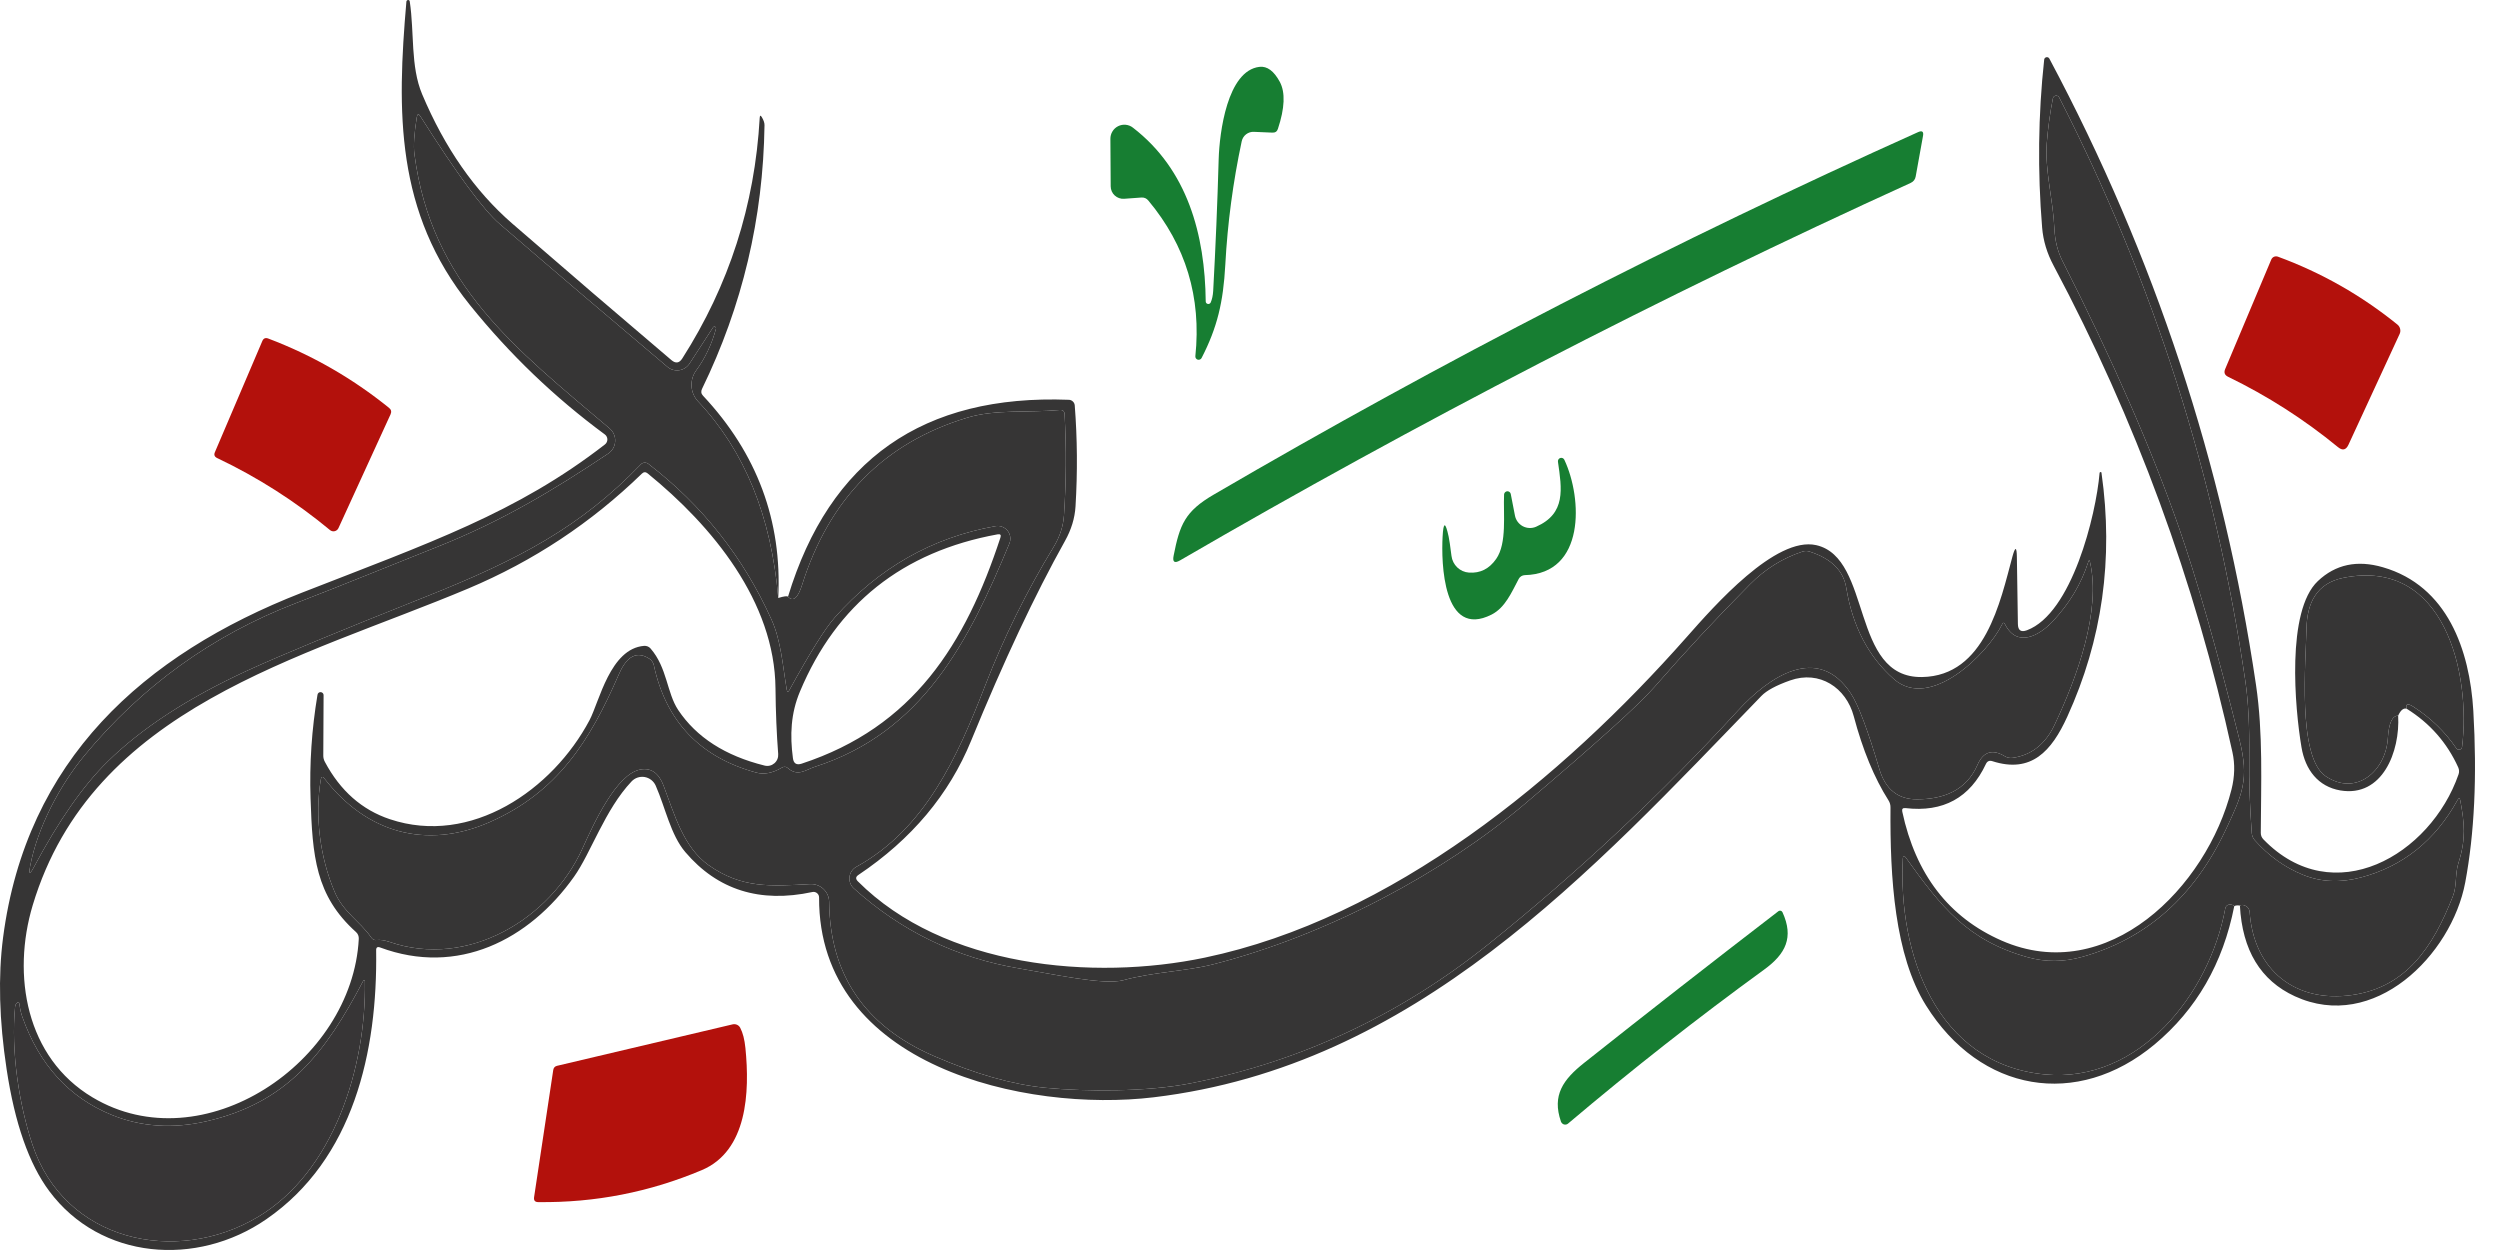
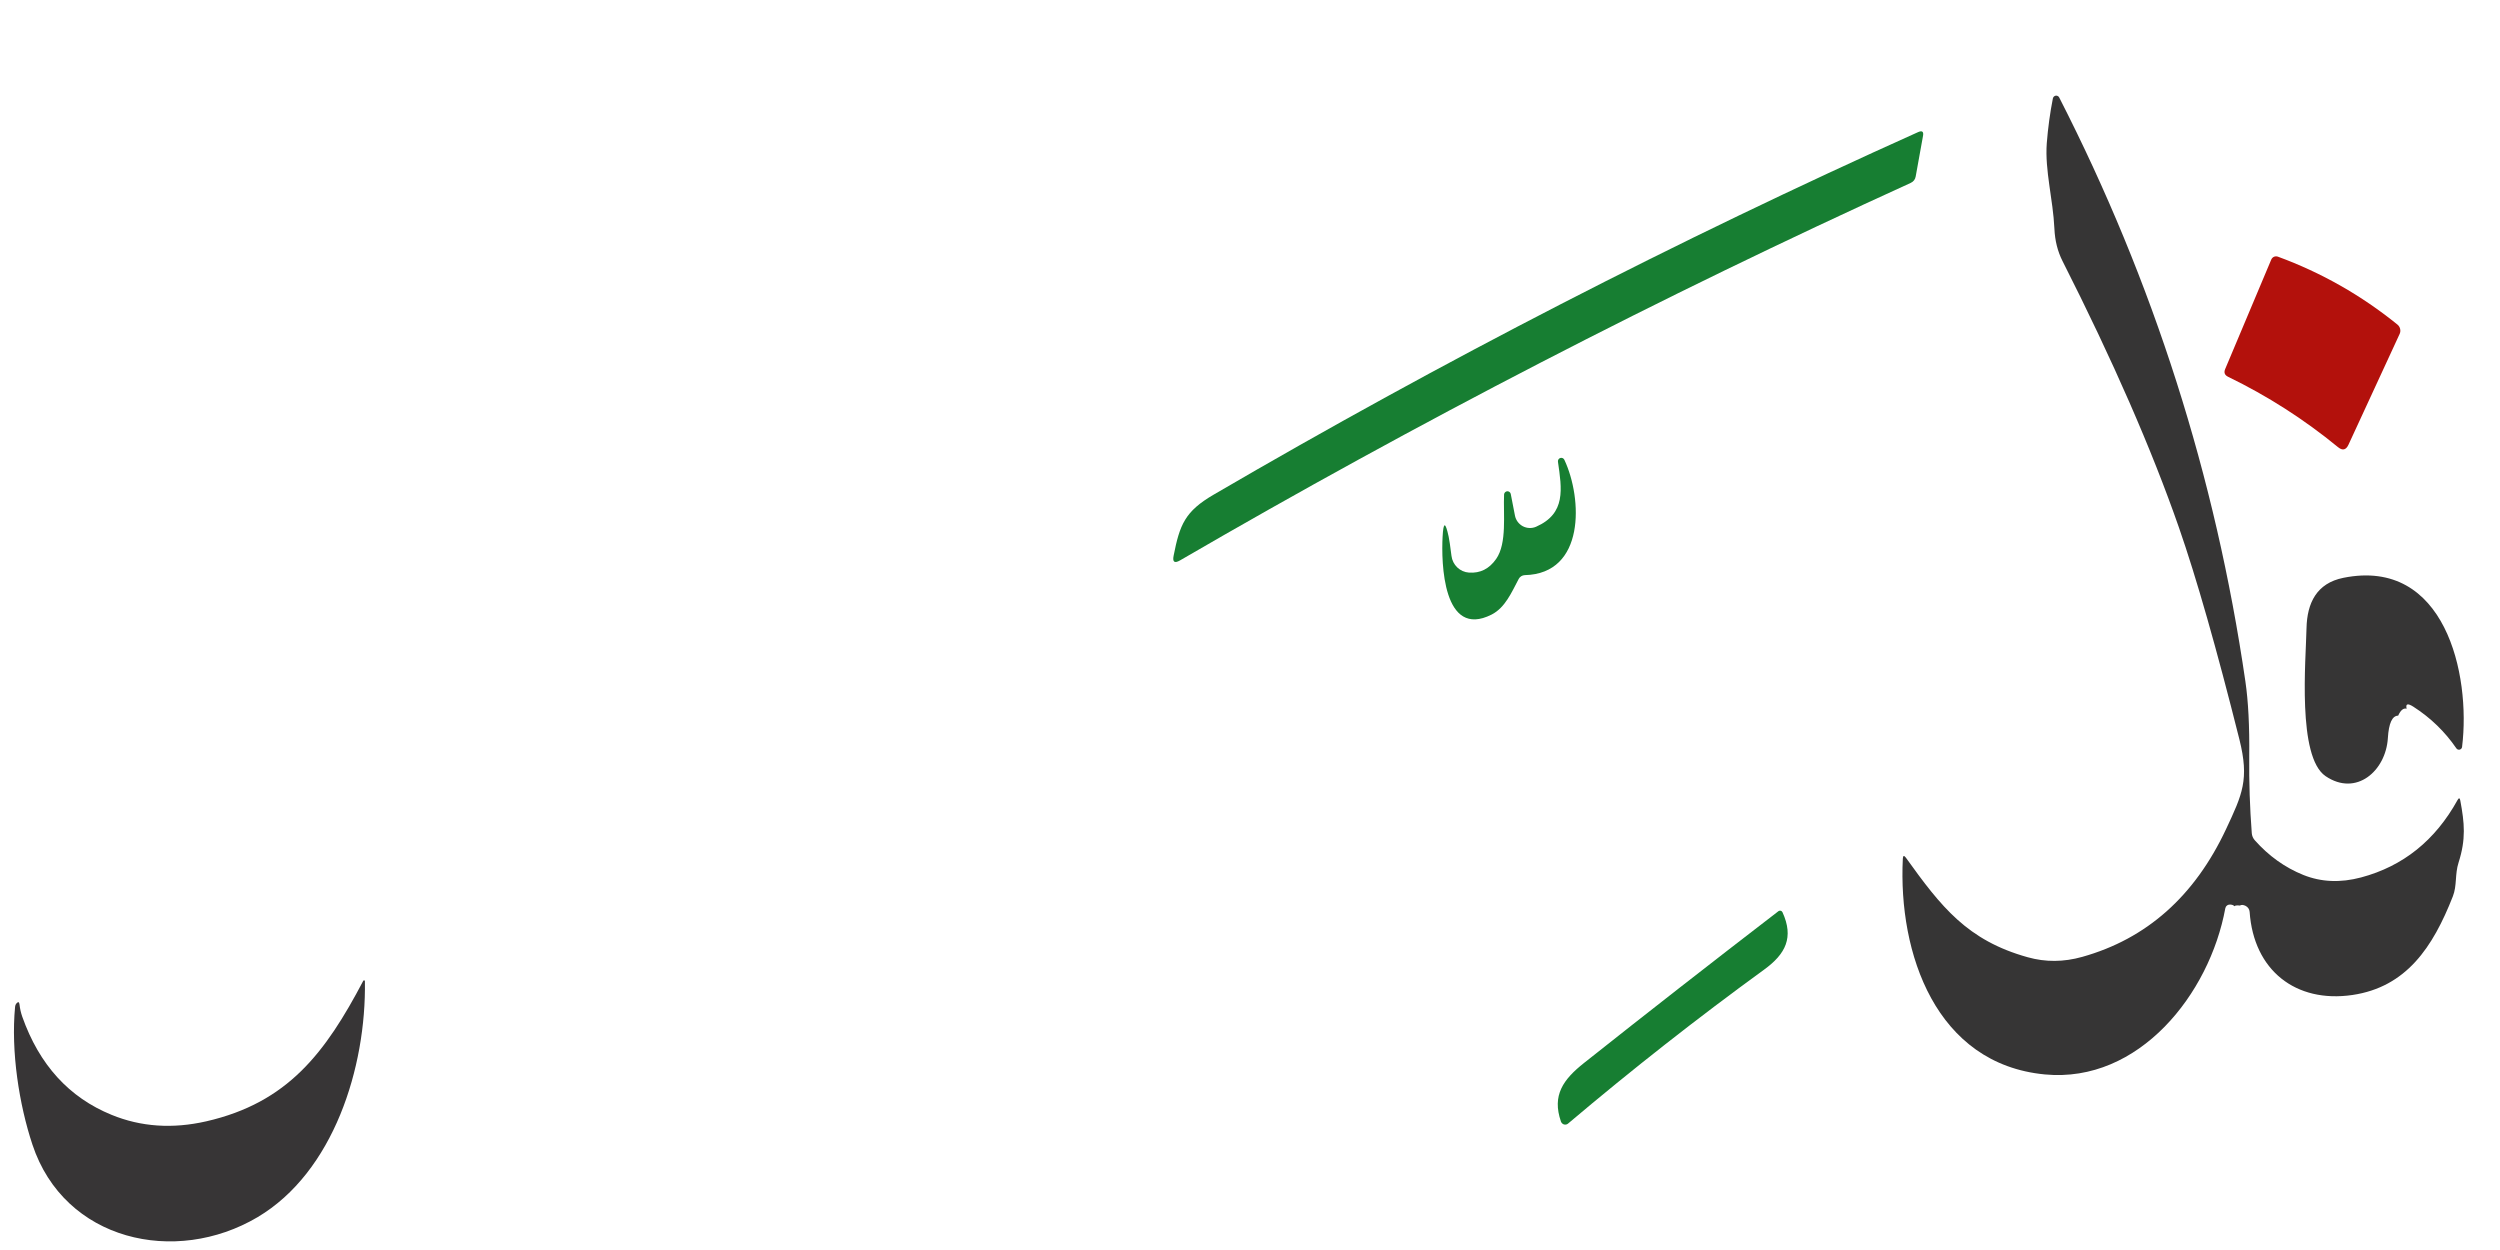
<svg xmlns="http://www.w3.org/2000/svg" width="76" height="38" viewBox="0 0 76 38" fill="none">
-   <path d="M23.659 18.179C23.447 15.694 22.635 13.701 21.221 12.202C21.104 12.078 21.034 11.916 21.023 11.745C21.012 11.574 21.061 11.404 21.162 11.265C21.437 10.888 21.638 10.464 21.766 9.994C21.769 9.982 21.768 9.97 21.763 9.959C21.757 9.947 21.748 9.938 21.738 9.933C21.727 9.928 21.715 9.927 21.703 9.931C21.692 9.935 21.683 9.943 21.677 9.953L20.961 11.054C20.926 11.108 20.88 11.153 20.826 11.188C20.772 11.223 20.712 11.245 20.648 11.255C20.585 11.264 20.521 11.26 20.46 11.243C20.398 11.226 20.341 11.196 20.293 11.155C18.61 9.737 16.91 8.289 15.193 6.81C14.694 6.382 13.891 5.291 12.781 3.538C12.726 3.45 12.689 3.458 12.671 3.562C12.59 4.064 12.566 4.437 12.598 4.681C13.113 8.649 15.663 10.591 18.533 13.025C18.589 13.073 18.634 13.133 18.663 13.201C18.692 13.27 18.706 13.344 18.701 13.418C18.697 13.492 18.676 13.564 18.639 13.629C18.602 13.693 18.551 13.748 18.49 13.789C16.821 14.904 15.26 15.842 13.314 16.616C11.876 17.189 10.439 17.779 8.992 18.337C6.458 19.312 4.318 20.854 2.572 22.962C1.83 23.859 1.142 25.139 0.915 26.336C0.868 26.583 0.903 26.596 1.023 26.374C1.782 24.951 2.532 23.877 3.272 23.152C4.306 22.137 5.716 21.218 7.5 20.395C8.471 19.947 10.273 19.201 12.905 18.155C15.778 17.014 17.654 16.017 19.481 14.118C19.51 14.087 19.549 14.068 19.591 14.065C19.634 14.062 19.676 14.075 19.71 14.101C21.356 15.365 22.604 16.945 23.456 18.841C23.747 19.488 23.795 20.248 23.917 20.965C23.931 21.045 23.958 21.049 23.998 20.977C24.625 19.836 25.085 19.101 25.378 18.771C26.712 17.264 28.34 16.339 30.263 15.995C30.331 15.983 30.401 15.989 30.465 16.014C30.53 16.038 30.586 16.079 30.63 16.133C30.673 16.187 30.701 16.252 30.711 16.32C30.72 16.389 30.712 16.459 30.685 16.523C29.461 19.479 28.059 22.257 24.774 23.31C24.494 23.401 24.256 23.619 23.955 23.353C23.898 23.302 23.836 23.296 23.769 23.336C23.487 23.503 23.227 23.553 22.99 23.487C21.282 23.021 20.245 21.932 19.877 20.222C19.86 20.142 19.811 20.072 19.741 20.025C19.273 19.723 18.989 20.09 18.807 20.514C17.926 22.543 16.938 24.091 14.885 24.993C12.946 25.844 11.132 25.307 9.864 23.669C9.805 23.594 9.767 23.604 9.752 23.698C9.565 24.806 9.732 26.065 10.165 27.093C10.427 27.726 10.938 27.999 11.291 28.508C11.33 28.562 11.382 28.585 11.449 28.577C11.557 28.563 11.691 28.583 11.85 28.637C14.219 29.452 16.726 27.944 17.704 25.801C18.036 25.07 18.733 23.516 19.481 23.391C19.797 23.339 20.028 23.503 20.173 23.885C20.503 24.756 20.777 25.758 21.541 26.3C22.556 27.016 23.442 26.942 24.631 26.877C24.704 26.873 24.778 26.885 24.847 26.91C24.916 26.935 24.98 26.975 25.033 27.025C25.087 27.076 25.13 27.137 25.16 27.204C25.189 27.272 25.205 27.345 25.206 27.419C25.23 29.628 26.287 31.187 28.377 32.097C29.637 32.647 30.775 32.971 31.791 33.07C33.004 33.188 34.878 33.197 36.232 32.926C39.561 32.26 42.566 30.853 45.245 28.707C47.957 26.531 50.489 24.16 52.842 21.593C53.768 20.584 55.26 19.548 56.268 21.085C56.491 21.422 56.779 22.186 57.132 23.377C57.315 23.996 57.699 24.303 58.283 24.3C59.085 24.295 59.773 24.034 60.114 23.255C60.291 22.85 60.568 22.762 60.945 22.989C61.018 23.033 61.097 23.05 61.181 23.039C61.754 22.959 62.181 22.623 62.461 22.03C63.149 20.577 63.877 18.572 63.535 17.081C63.521 17.019 63.504 17.018 63.485 17.079C63.273 17.747 62.909 18.354 62.392 18.901C61.998 19.316 61.325 19.706 60.954 18.98C60.924 18.919 60.894 18.919 60.864 18.98C60.424 19.872 58.681 21.615 57.576 20.646C56.803 19.967 56.319 19.042 56.127 17.872C56.041 17.346 55.668 16.978 55.007 16.767C54.937 16.745 54.868 16.745 54.799 16.767C54.191 16.968 53.659 17.3 53.202 17.762C52.198 18.772 51.228 19.814 50.294 20.886C49.818 21.433 48.506 22.616 46.357 24.437C43.886 26.527 40.369 28.424 36.879 29.316C36.057 29.527 35.059 29.548 34.15 29.798C33.562 29.958 32.003 29.61 31.008 29.445C29.088 29.125 27.404 28.313 25.956 27.007C25.908 26.964 25.871 26.91 25.848 26.849C25.825 26.789 25.817 26.724 25.825 26.66C25.832 26.596 25.855 26.534 25.891 26.481C25.927 26.427 25.976 26.383 26.032 26.352C28.126 25.201 29.107 23.01 29.943 20.857C30.511 19.387 31.207 17.977 32.03 16.628C32.217 16.32 32.322 16 32.345 15.669C32.413 14.657 32.419 13.632 32.364 12.593C32.359 12.499 32.309 12.456 32.213 12.464C31.27 12.552 30.253 12.437 29.398 12.699C26.884 13.461 25.212 15.154 24.385 17.776C24.256 18.182 24.113 18.304 23.955 18.141C25.219 13.977 28.066 11.982 32.498 12.154C32.542 12.156 32.584 12.175 32.616 12.206C32.648 12.236 32.668 12.278 32.672 12.322C32.751 13.332 32.759 14.355 32.696 15.391C32.675 15.751 32.568 16.101 32.376 16.444C31.462 18.079 30.511 20.103 29.523 22.516C28.853 24.155 27.71 25.516 26.094 26.599C26.011 26.655 26.006 26.719 26.077 26.791C28.692 29.409 33.228 29.824 36.626 29.112C42.317 27.918 47.467 23.677 51.278 19.364C52.111 18.421 53.98 16.292 55.215 16.573C56.927 16.964 56.246 20.62 58.431 20.582C60.348 20.55 60.809 18.287 61.179 16.916C61.263 16.61 61.308 16.616 61.313 16.933L61.344 18.97C61.347 19.164 61.438 19.227 61.618 19.16C62.984 18.652 63.719 15.657 63.827 14.382C63.827 14.378 63.828 14.374 63.829 14.37C63.831 14.366 63.833 14.363 63.836 14.36C63.839 14.357 63.843 14.355 63.846 14.353C63.85 14.351 63.854 14.35 63.858 14.35C63.862 14.35 63.865 14.351 63.869 14.352C63.873 14.354 63.876 14.356 63.878 14.358C63.881 14.361 63.883 14.364 63.885 14.368C63.886 14.371 63.886 14.375 63.886 14.379C64.256 16.986 63.909 19.456 62.845 21.788C62.368 22.835 61.754 23.521 60.568 23.14C60.478 23.111 60.413 23.139 60.372 23.224C59.89 24.253 59.074 24.701 57.925 24.566C57.843 24.557 57.812 24.593 57.829 24.674C58.237 26.582 59.243 27.889 60.849 28.594C64.065 30.006 67.088 26.978 67.838 23.998C67.936 23.606 67.946 23.229 67.866 22.866C66.731 17.68 64.919 12.75 62.43 8.076C62.229 7.701 62.113 7.315 62.081 6.921C61.94 5.202 61.96 3.5 62.143 1.814C62.145 1.796 62.152 1.779 62.164 1.765C62.177 1.752 62.193 1.742 62.211 1.739C62.228 1.735 62.247 1.738 62.263 1.746C62.279 1.753 62.293 1.767 62.301 1.783C65.502 7.789 67.596 14.136 68.583 20.824C68.8 22.296 68.735 23.806 68.728 25.321C68.728 25.396 68.754 25.461 68.807 25.516C70.934 27.712 73.885 26 74.74 23.54C74.764 23.47 74.761 23.4 74.731 23.331C74.391 22.58 73.869 21.985 73.162 21.545C73.125 21.393 73.193 21.373 73.365 21.483C73.89 21.82 74.326 22.242 74.673 22.749C74.684 22.765 74.7 22.778 74.718 22.785C74.736 22.792 74.756 22.793 74.775 22.789C74.794 22.784 74.811 22.773 74.824 22.759C74.837 22.744 74.845 22.725 74.847 22.706C75.12 20.495 74.325 16.942 71.237 17.566C70.423 17.731 70.135 18.333 70.118 19.098C70.099 20.061 69.831 23.008 70.698 23.595C71.629 24.226 72.529 23.435 72.591 22.44C72.618 21.986 72.723 21.758 72.904 21.756C72.966 22.842 72.429 24.247 71.144 24.029C70.471 23.912 70.08 23.403 69.965 22.715C69.764 21.526 69.499 18.572 70.464 17.664C71 17.157 71.659 17.017 72.438 17.244C74.403 17.812 75.079 19.759 75.189 21.61C75.305 23.597 75.223 25.336 74.943 26.827C74.525 29.042 72.166 31.392 69.764 30.287C68.722 29.807 68.165 28.888 68.093 27.529C68.138 27.501 68.196 27.504 68.267 27.539C68.302 27.557 68.331 27.583 68.352 27.614C68.374 27.646 68.386 27.683 68.389 27.721C68.511 29.498 69.791 30.5 71.512 30.248C73.152 30.006 73.959 28.798 74.566 27.251C74.697 26.921 74.625 26.58 74.74 26.223C74.969 25.508 74.921 25.022 74.793 24.336C74.778 24.253 74.75 24.248 74.709 24.322C74.031 25.549 73.054 26.333 71.777 26.674C71.15 26.841 70.565 26.817 70.022 26.599C69.46 26.372 68.968 26.02 68.544 25.542C68.492 25.483 68.46 25.408 68.454 25.329C68.395 24.552 68.369 23.775 68.377 22.998C68.387 22.079 68.348 21.318 68.26 20.716C67.353 14.487 65.466 8.569 62.599 2.962C62.59 2.944 62.574 2.928 62.556 2.919C62.537 2.909 62.516 2.906 62.495 2.908C62.474 2.911 62.455 2.921 62.439 2.935C62.424 2.949 62.413 2.968 62.408 2.989C62.321 3.43 62.259 3.885 62.222 4.353C62.16 5.182 62.413 6.057 62.454 6.952C62.47 7.315 62.552 7.642 62.7 7.935C64.233 10.962 65.413 13.663 66.24 16.038C66.772 17.568 67.385 19.716 68.079 22.483C68.382 23.698 68.169 24.144 67.673 25.204C66.716 27.245 65.258 28.541 63.297 29.09C62.735 29.248 62.183 29.252 61.642 29.1C59.806 28.589 59.011 27.568 57.939 26.074C57.882 25.997 57.851 26.007 57.846 26.103C57.703 28.978 58.846 32.346 62.165 32.663C65.028 32.934 67.172 30.215 67.649 27.613C67.655 27.58 67.673 27.55 67.7 27.529C67.727 27.507 67.76 27.497 67.795 27.498C67.865 27.503 67.907 27.52 67.921 27.549C67.579 29.289 66.771 30.69 65.498 31.752C63.141 33.713 60.202 33.209 58.55 30.565C57.598 29.04 57.454 26.683 57.471 24.552C57.473 24.47 57.452 24.396 57.409 24.329C56.978 23.649 56.626 22.798 56.354 21.773C56.122 20.905 55.315 20.368 54.42 20.685C53.996 20.835 53.705 20.992 53.546 21.157C48.324 26.556 43.01 32.406 35.071 33.358C31.18 33.825 24.879 32.416 24.9 27.283C24.9 27.257 24.894 27.232 24.884 27.209C24.873 27.187 24.857 27.167 24.837 27.151C24.818 27.135 24.795 27.124 24.771 27.118C24.747 27.112 24.722 27.112 24.698 27.117C23.103 27.461 21.815 27.056 20.834 25.904C20.388 25.381 20.23 24.559 19.934 23.885C19.904 23.817 19.858 23.758 19.8 23.712C19.742 23.666 19.673 23.635 19.6 23.622C19.527 23.609 19.453 23.615 19.383 23.638C19.313 23.661 19.25 23.702 19.199 23.756C18.39 24.612 17.965 25.928 17.451 26.652C16.083 28.582 13.911 29.678 11.556 28.803C11.474 28.772 11.433 28.801 11.435 28.889C11.48 31.965 10.747 35.237 8.097 37.064C5.982 38.525 3.057 38.301 1.5 36.213C0.883 35.387 0.45 34.151 0.201 32.504C-0.025 31.018 -0.06 29.683 0.094 28.498C0.796 23.111 4.349 19.903 9.174 18.019C13.063 16.499 15.711 15.59 18.39 13.511C18.413 13.493 18.432 13.47 18.445 13.443C18.458 13.416 18.464 13.387 18.464 13.357C18.464 13.328 18.457 13.299 18.443 13.273C18.43 13.247 18.411 13.224 18.387 13.207C16.862 12.083 15.498 10.775 14.293 9.282C12.012 6.455 12.067 3.382 12.354 0.054C12.354 0.04 12.359 0.027 12.369 0.017C12.379 0.007 12.392 0.001 12.405 5.56367e-05C12.419 -0.001 12.432 0.004 12.442 0.013C12.451 0.023 12.457 0.036 12.457 0.049C12.598 0.98 12.476 2.015 12.832 2.862C13.521 4.497 14.434 5.807 15.57 6.794C17.208 8.214 18.822 9.599 20.412 10.948C20.541 11.057 20.651 11.04 20.741 10.898C22.161 8.675 22.946 6.236 23.095 3.583C23.1 3.503 23.122 3.498 23.162 3.566C23.216 3.658 23.243 3.738 23.241 3.809C23.201 6.631 22.568 9.303 21.341 11.823C21.304 11.9 21.314 11.969 21.372 12.03C23.016 13.785 23.778 15.835 23.659 18.179ZM9.837 21.143L9.828 22.96C9.826 23.032 9.843 23.1 9.878 23.164C10.346 24.041 11.004 24.621 11.853 24.904C14.316 25.729 16.799 24.012 17.922 21.893C18.22 21.327 18.55 19.716 19.581 19.634C19.617 19.632 19.653 19.637 19.686 19.65C19.72 19.663 19.75 19.684 19.774 19.711C20.285 20.296 20.269 21.061 20.617 21.584C21.171 22.413 22.047 22.977 23.246 23.274C23.297 23.287 23.351 23.287 23.402 23.275C23.454 23.263 23.501 23.238 23.541 23.204C23.582 23.169 23.613 23.126 23.633 23.077C23.653 23.028 23.661 22.974 23.657 22.922C23.609 22.305 23.582 21.641 23.575 20.932C23.554 18.294 21.653 15.988 19.688 14.391C19.628 14.342 19.57 14.344 19.514 14.398C17.975 15.893 16.215 17.057 14.233 17.892C9.169 20.023 2.809 21.485 0.994 27.52C0.357 29.644 0.786 32.15 2.813 33.36C6.17 35.367 10.714 32.293 10.907 28.541C10.909 28.502 10.903 28.462 10.888 28.426C10.873 28.39 10.85 28.358 10.821 28.333C9.587 27.223 9.498 26.021 9.441 24.271C9.406 23.22 9.476 22.171 9.651 21.126C9.653 21.101 9.665 21.078 9.684 21.062C9.703 21.046 9.728 21.038 9.753 21.041C9.777 21.043 9.8 21.055 9.816 21.074C9.832 21.093 9.84 21.118 9.837 21.143ZM24.368 23.216C27.761 22.102 29.348 19.587 30.413 16.343C30.44 16.261 30.412 16.229 30.327 16.244C27.437 16.772 25.434 18.364 24.32 21.02C24.038 21.689 24.012 22.353 24.105 23.049C24.126 23.21 24.214 23.266 24.368 23.216ZM11.043 29.817C9.895 31.998 8.754 33.521 6.268 34.089C5.245 34.322 4.286 34.257 3.394 33.892C2.1 33.365 1.194 32.37 0.677 30.908C0.635 30.788 0.607 30.664 0.593 30.536C0.583 30.454 0.552 30.445 0.497 30.507C0.475 30.533 0.462 30.565 0.459 30.603C0.328 31.97 0.583 33.581 0.985 34.794C1.956 37.726 5.332 38.481 7.83 37.002C10.138 35.633 11.136 32.452 11.093 29.829C11.094 29.823 11.092 29.817 11.088 29.812C11.084 29.807 11.079 29.803 11.073 29.802C11.067 29.801 11.061 29.801 11.056 29.804C11.05 29.807 11.046 29.811 11.043 29.817Z" fill="#363535" />
-   <path d="M36.805 9.196C36.847 9.1 36.873 8.982 36.881 8.843C36.954 7.506 37.01 6.169 37.048 4.832C37.072 4.044 37.306 2.145 38.29 2.032C38.522 2.006 38.727 2.158 38.906 2.488C39.078 2.809 39.058 3.286 38.848 3.919C38.823 3.997 38.768 4.035 38.684 4.032L38.12 4.008C38.034 4.003 37.95 4.03 37.881 4.083C37.813 4.135 37.766 4.211 37.748 4.295C37.483 5.536 37.317 6.788 37.249 8.052C37.187 9.189 37.005 9.958 36.528 10.884C36.517 10.905 36.499 10.921 36.477 10.93C36.456 10.939 36.432 10.94 36.41 10.934C36.387 10.927 36.368 10.912 36.355 10.893C36.342 10.873 36.336 10.85 36.339 10.826C36.525 9.038 36.049 7.462 34.911 6.098C34.855 6.03 34.784 5.998 34.696 6.005L34.173 6.043C34.121 6.047 34.069 6.04 34.02 6.022C33.971 6.005 33.925 5.978 33.887 5.942C33.849 5.907 33.818 5.864 33.797 5.816C33.776 5.768 33.765 5.716 33.765 5.664L33.756 4.223C33.755 4.143 33.776 4.064 33.818 3.996C33.859 3.927 33.919 3.872 33.991 3.836C34.063 3.8 34.143 3.785 34.222 3.793C34.302 3.801 34.378 3.831 34.441 3.881C36.103 5.161 36.633 7.136 36.654 9.165C36.654 9.183 36.661 9.2 36.672 9.214C36.684 9.227 36.7 9.237 36.717 9.24C36.734 9.244 36.753 9.242 36.769 9.233C36.784 9.225 36.797 9.212 36.805 9.196Z" fill="#177E32" />
  <path d="M68.093 27.529C68.009 27.518 67.951 27.525 67.921 27.549C67.907 27.52 67.865 27.503 67.795 27.498C67.76 27.497 67.727 27.507 67.7 27.529C67.673 27.55 67.655 27.58 67.649 27.613C67.172 30.215 65.028 32.934 62.165 32.663C58.846 32.346 57.703 28.978 57.846 26.103C57.851 26.007 57.882 25.997 57.939 26.074C59.011 27.568 59.806 28.589 61.642 29.1C62.183 29.252 62.735 29.248 63.297 29.09C65.258 28.541 66.716 27.245 67.673 25.204C68.169 24.144 68.382 23.698 68.079 22.483C67.385 19.716 66.772 17.568 66.24 16.038C65.413 13.663 64.233 10.962 62.7 7.935C62.552 7.642 62.47 7.315 62.454 6.952C62.413 6.057 62.16 5.182 62.222 4.353C62.259 3.885 62.321 3.43 62.408 2.989C62.413 2.968 62.424 2.949 62.439 2.935C62.455 2.921 62.474 2.911 62.495 2.908C62.516 2.906 62.537 2.909 62.556 2.919C62.574 2.928 62.59 2.944 62.599 2.962C65.466 8.569 67.353 14.487 68.26 20.716C68.348 21.318 68.387 22.079 68.377 22.998C68.369 23.775 68.395 24.552 68.454 25.329C68.46 25.408 68.492 25.483 68.544 25.542C68.968 26.02 69.46 26.372 70.022 26.599C70.565 26.817 71.15 26.841 71.777 26.674C73.054 26.333 74.031 25.549 74.709 24.322C74.75 24.248 74.778 24.253 74.793 24.336C74.921 25.022 74.969 25.508 74.74 26.223C74.625 26.58 74.697 26.921 74.566 27.251C73.959 28.798 73.152 30.006 71.512 30.248C69.791 30.5 68.511 29.498 68.389 27.721C68.386 27.683 68.374 27.646 68.352 27.614C68.331 27.583 68.302 27.557 68.267 27.539C68.196 27.504 68.138 27.501 68.093 27.529Z" fill="#363535" />
-   <path d="M23.659 18.179C23.834 18.125 23.933 18.112 23.955 18.141C24.113 18.304 24.256 18.182 24.385 17.776C25.212 15.154 26.884 13.461 29.398 12.699C30.253 12.437 31.27 12.552 32.213 12.464C32.309 12.456 32.359 12.499 32.364 12.593C32.419 13.632 32.413 14.657 32.345 15.669C32.322 16 32.217 16.32 32.03 16.628C31.207 17.977 30.511 19.387 29.943 20.857C29.107 23.01 28.126 25.201 26.032 26.352C25.976 26.383 25.927 26.427 25.891 26.481C25.855 26.534 25.832 26.596 25.825 26.66C25.817 26.724 25.825 26.789 25.848 26.849C25.871 26.91 25.908 26.964 25.956 27.007C27.404 28.313 29.088 29.125 31.008 29.445C32.003 29.61 33.562 29.958 34.15 29.798C35.059 29.548 36.057 29.527 36.879 29.316C40.369 28.424 43.886 26.527 46.357 24.437C48.506 22.616 49.818 21.433 50.294 20.886C51.228 19.814 52.198 18.772 53.202 17.762C53.659 17.3 54.191 16.968 54.799 16.767C54.868 16.745 54.937 16.745 55.007 16.767C55.668 16.978 56.041 17.346 56.127 17.872C56.319 19.042 56.803 19.967 57.576 20.646C58.681 21.615 60.424 19.872 60.864 18.98C60.894 18.919 60.924 18.919 60.954 18.98C61.325 19.706 61.998 19.316 62.392 18.901C62.909 18.354 63.273 17.747 63.485 17.079C63.504 17.018 63.521 17.019 63.535 17.081C63.877 18.572 63.149 20.577 62.461 22.03C62.181 22.623 61.754 22.959 61.181 23.039C61.097 23.05 61.018 23.033 60.945 22.989C60.568 22.762 60.291 22.85 60.114 23.255C59.773 24.034 59.085 24.295 58.283 24.3C57.699 24.303 57.315 23.996 57.132 23.377C56.779 22.186 56.491 21.422 56.268 21.085C55.26 19.548 53.768 20.584 52.842 21.593C50.489 24.16 47.957 26.531 45.245 28.707C42.566 30.853 39.561 32.26 36.232 32.926C34.878 33.197 33.004 33.188 31.791 33.07C30.775 32.971 29.637 32.647 28.377 32.097C26.287 31.187 25.23 29.628 25.206 27.419C25.205 27.345 25.189 27.272 25.16 27.204C25.13 27.137 25.087 27.076 25.033 27.025C24.98 26.975 24.916 26.935 24.847 26.91C24.778 26.885 24.704 26.873 24.631 26.877C23.442 26.942 22.556 27.016 21.541 26.3C20.777 25.758 20.503 24.756 20.173 23.885C20.028 23.503 19.797 23.339 19.481 23.391C18.733 23.516 18.036 25.07 17.704 25.801C16.726 27.944 14.219 29.452 11.85 28.637C11.691 28.583 11.557 28.563 11.449 28.577C11.382 28.585 11.33 28.562 11.291 28.508C10.938 27.999 10.427 27.726 10.165 27.093C9.732 26.065 9.565 24.806 9.752 23.698C9.767 23.604 9.805 23.594 9.864 23.669C11.132 25.307 12.946 25.844 14.885 24.993C16.938 24.091 17.926 22.543 18.807 20.514C18.989 20.09 19.273 19.723 19.741 20.025C19.811 20.072 19.86 20.142 19.877 20.222C20.245 21.932 21.282 23.021 22.99 23.487C23.227 23.553 23.487 23.503 23.769 23.336C23.836 23.296 23.898 23.302 23.955 23.353C24.256 23.619 24.494 23.401 24.774 23.31C28.059 22.257 29.461 19.479 30.685 16.523C30.712 16.459 30.72 16.389 30.711 16.32C30.701 16.252 30.673 16.187 30.63 16.133C30.586 16.079 30.53 16.038 30.465 16.014C30.401 15.989 30.331 15.983 30.263 15.995C28.34 16.339 26.712 17.264 25.378 18.771C25.085 19.101 24.625 19.836 23.998 20.977C23.958 21.049 23.931 21.045 23.917 20.965C23.795 20.248 23.747 19.488 23.456 18.841C22.604 16.945 21.356 15.365 19.71 14.101C19.676 14.075 19.634 14.062 19.591 14.065C19.549 14.068 19.51 14.087 19.481 14.118C17.654 16.017 15.778 17.014 12.905 18.155C10.273 19.201 8.471 19.947 7.5 20.395C5.716 21.218 4.306 22.137 3.272 23.152C2.532 23.877 1.782 24.951 1.023 26.374C0.903 26.596 0.868 26.583 0.915 26.336C1.142 25.139 1.83 23.859 2.572 22.962C4.318 20.854 6.458 19.312 8.992 18.337C10.439 17.779 11.876 17.189 13.314 16.616C15.26 15.842 16.821 14.904 18.49 13.789C18.551 13.748 18.602 13.693 18.639 13.629C18.676 13.564 18.697 13.492 18.701 13.418C18.706 13.344 18.692 13.27 18.663 13.201C18.634 13.133 18.589 13.073 18.533 13.025C15.663 10.591 13.113 8.649 12.598 4.681C12.566 4.437 12.59 4.064 12.671 3.562C12.689 3.458 12.726 3.45 12.781 3.538C13.891 5.291 14.694 6.382 15.193 6.81C16.91 8.289 18.61 9.737 20.293 11.155C20.341 11.196 20.398 11.226 20.46 11.243C20.521 11.26 20.585 11.264 20.648 11.255C20.712 11.245 20.772 11.223 20.826 11.188C20.88 11.153 20.926 11.108 20.961 11.054L21.677 9.953C21.683 9.943 21.692 9.935 21.703 9.931C21.715 9.927 21.727 9.928 21.738 9.933C21.748 9.938 21.757 9.947 21.763 9.959C21.768 9.97 21.769 9.982 21.766 9.994C21.638 10.464 21.437 10.888 21.162 11.265C21.061 11.404 21.012 11.574 21.023 11.745C21.034 11.916 21.104 12.078 21.221 12.202C22.635 13.701 23.447 15.694 23.659 18.179Z" fill="#363535" />
  <path d="M35.678 16.894C35.864 15.952 36.019 15.547 36.898 15.036C43.836 10.986 50.973 7.313 58.309 4.017C58.435 3.961 58.485 4 58.459 4.135L58.237 5.365C58.221 5.456 58.17 5.521 58.085 5.561C50.492 9.018 43.089 12.843 35.873 17.036C35.705 17.133 35.639 17.086 35.678 16.894Z" fill="#177E32" />
  <path d="M72.949 10.152L71.393 13.521C71.318 13.682 71.212 13.706 71.075 13.593C70.044 12.747 68.929 12.034 67.73 11.452C67.63 11.402 67.601 11.326 67.644 11.222L69.046 7.892C69.062 7.853 69.092 7.823 69.129 7.806C69.167 7.79 69.21 7.789 69.249 7.803C70.573 8.29 71.784 8.978 72.882 9.867C72.924 9.901 72.952 9.947 72.964 9.998C72.977 10.05 72.971 10.104 72.949 10.152Z" fill="#B3110C" />
-   <path d="M10.033 16.115C8.978 15.241 7.834 14.51 6.6 13.924C6.52 13.885 6.498 13.826 6.533 13.746L7.973 10.371C8.008 10.286 8.068 10.259 8.154 10.291C9.49 10.796 10.714 11.5 11.829 12.401C11.892 12.452 11.908 12.516 11.874 12.593L10.289 16.055C10.278 16.078 10.262 16.099 10.242 16.115C10.223 16.131 10.199 16.142 10.175 16.148C10.15 16.154 10.124 16.154 10.1 16.148C10.075 16.142 10.053 16.131 10.033 16.115Z" fill="#B3110C" />
  <path d="M46.169 17.599C45.951 18.009 45.758 18.472 45.345 18.683C43.862 19.433 43.812 17.096 43.855 16.316C43.879 15.856 43.94 15.855 44.039 16.314C44.058 16.402 44.087 16.597 44.125 16.899C44.141 17.032 44.203 17.156 44.3 17.249C44.397 17.342 44.523 17.398 44.657 17.407C44.998 17.431 45.273 17.293 45.483 16.992C45.818 16.515 45.696 15.628 45.724 15.029C45.727 15.004 45.737 14.981 45.755 14.964C45.773 14.946 45.796 14.936 45.821 14.934C45.845 14.933 45.87 14.941 45.889 14.956C45.909 14.971 45.922 14.993 45.927 15.017L46.054 15.671C46.067 15.741 46.096 15.806 46.137 15.862C46.179 15.919 46.233 15.965 46.294 15.998C46.356 16.03 46.425 16.049 46.495 16.051C46.565 16.054 46.635 16.04 46.699 16.012C47.613 15.609 47.479 14.856 47.362 14.039C47.358 14.014 47.363 13.988 47.376 13.967C47.39 13.945 47.41 13.929 47.435 13.922C47.459 13.915 47.485 13.917 47.508 13.928C47.53 13.939 47.548 13.958 47.558 13.981C48.11 15.158 48.193 17.443 46.352 17.484C46.315 17.485 46.278 17.497 46.245 17.517C46.213 17.537 46.187 17.565 46.169 17.599Z" fill="#177E32" />
  <path d="M73.162 21.545C73.066 21.518 72.98 21.588 72.904 21.756C72.723 21.758 72.618 21.986 72.591 22.44C72.529 23.435 71.629 24.226 70.698 23.595C69.831 23.008 70.099 20.061 70.118 19.098C70.135 18.333 70.423 17.731 71.237 17.566C74.325 16.942 75.12 20.495 74.847 22.706C74.845 22.725 74.837 22.744 74.824 22.759C74.811 22.773 74.794 22.784 74.775 22.789C74.756 22.793 74.736 22.792 74.718 22.785C74.7 22.778 74.684 22.765 74.673 22.749C74.326 22.242 73.89 21.82 73.365 21.483C73.193 21.373 73.125 21.393 73.162 21.545Z" fill="#363535" />
  <path d="M54.062 27.702C54.072 27.695 54.083 27.689 54.095 27.687C54.108 27.684 54.12 27.684 54.132 27.687C54.145 27.69 54.156 27.696 54.166 27.704C54.175 27.712 54.183 27.722 54.188 27.733C54.537 28.498 54.286 28.999 53.63 29.476C51.605 30.948 49.618 32.508 47.67 34.156C47.654 34.17 47.634 34.181 47.612 34.185C47.591 34.19 47.568 34.189 47.547 34.184C47.526 34.178 47.506 34.167 47.49 34.151C47.473 34.136 47.461 34.117 47.453 34.096C47.176 33.295 47.52 32.818 48.157 32.312C50.031 30.825 51.999 29.288 54.062 27.702Z" fill="#177E32" />
  <path d="M11.043 29.817C11.046 29.811 11.05 29.807 11.056 29.804C11.061 29.801 11.067 29.801 11.073 29.802C11.079 29.803 11.084 29.807 11.088 29.812C11.092 29.817 11.094 29.823 11.093 29.829C11.136 32.452 10.138 35.633 7.83 37.002C5.332 38.481 1.956 37.726 0.985 34.794C0.583 33.581 0.328 31.97 0.459 30.603C0.462 30.565 0.475 30.533 0.497 30.507C0.552 30.445 0.583 30.454 0.593 30.536C0.607 30.664 0.635 30.788 0.677 30.908C1.194 32.37 2.1 33.365 3.394 33.892C4.286 34.257 5.245 34.322 6.268 34.089C8.754 33.521 9.895 31.998 11.043 29.817Z" fill="#373536" />
-   <path d="M16.236 36.395L16.819 32.526C16.83 32.459 16.868 32.417 16.933 32.401L22.274 31.14C22.319 31.13 22.366 31.135 22.407 31.154C22.448 31.173 22.482 31.205 22.503 31.246C22.583 31.398 22.635 31.603 22.661 31.862C22.795 33.2 22.721 34.986 21.336 35.571C19.75 36.24 18.093 36.565 16.363 36.544C16.264 36.544 16.222 36.495 16.236 36.395Z" fill="#B3110C" />
</svg>